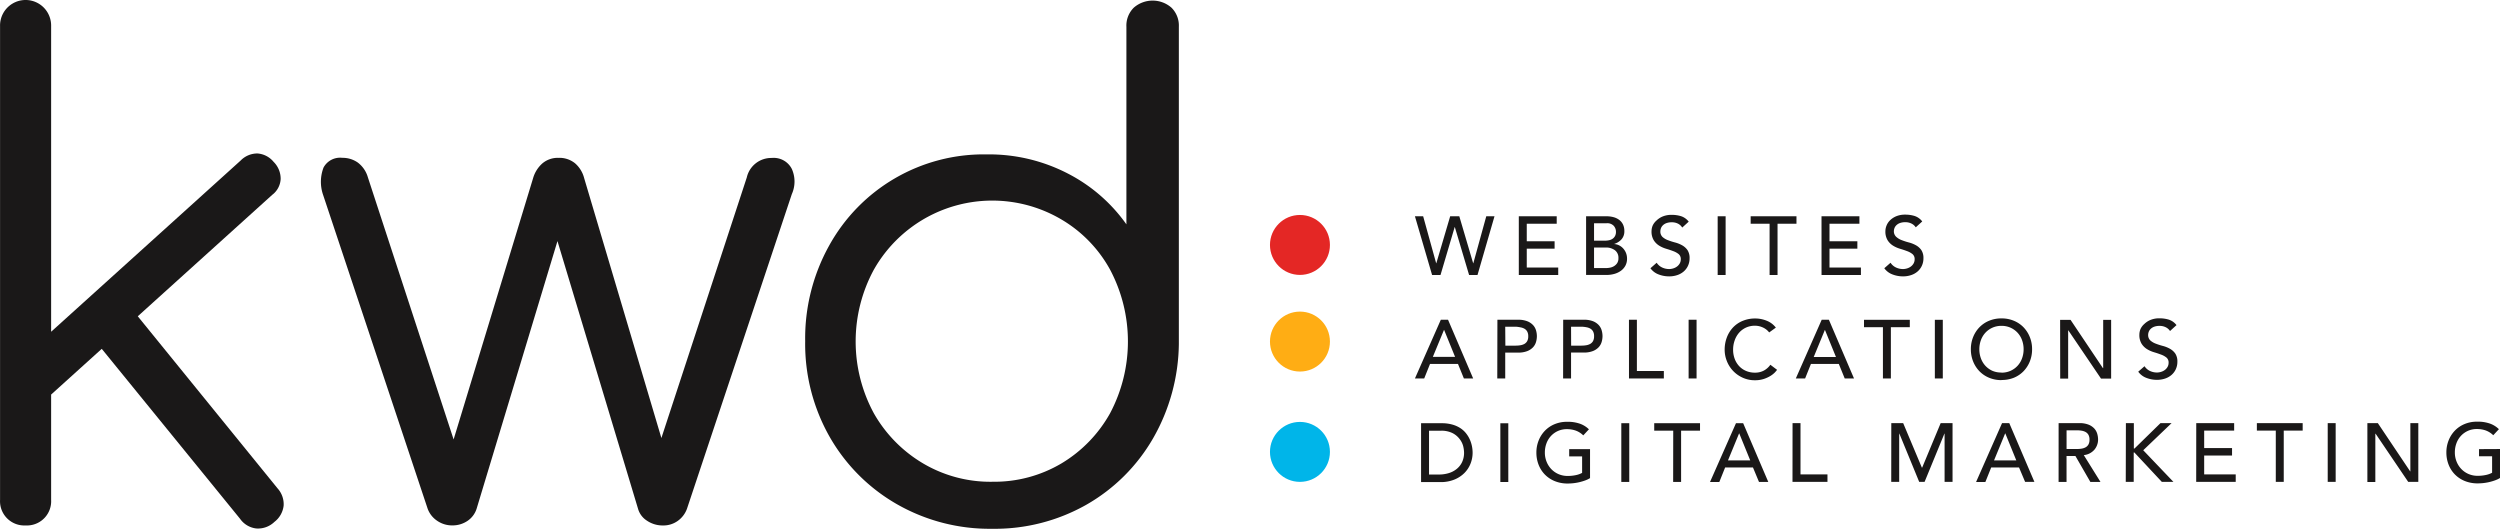
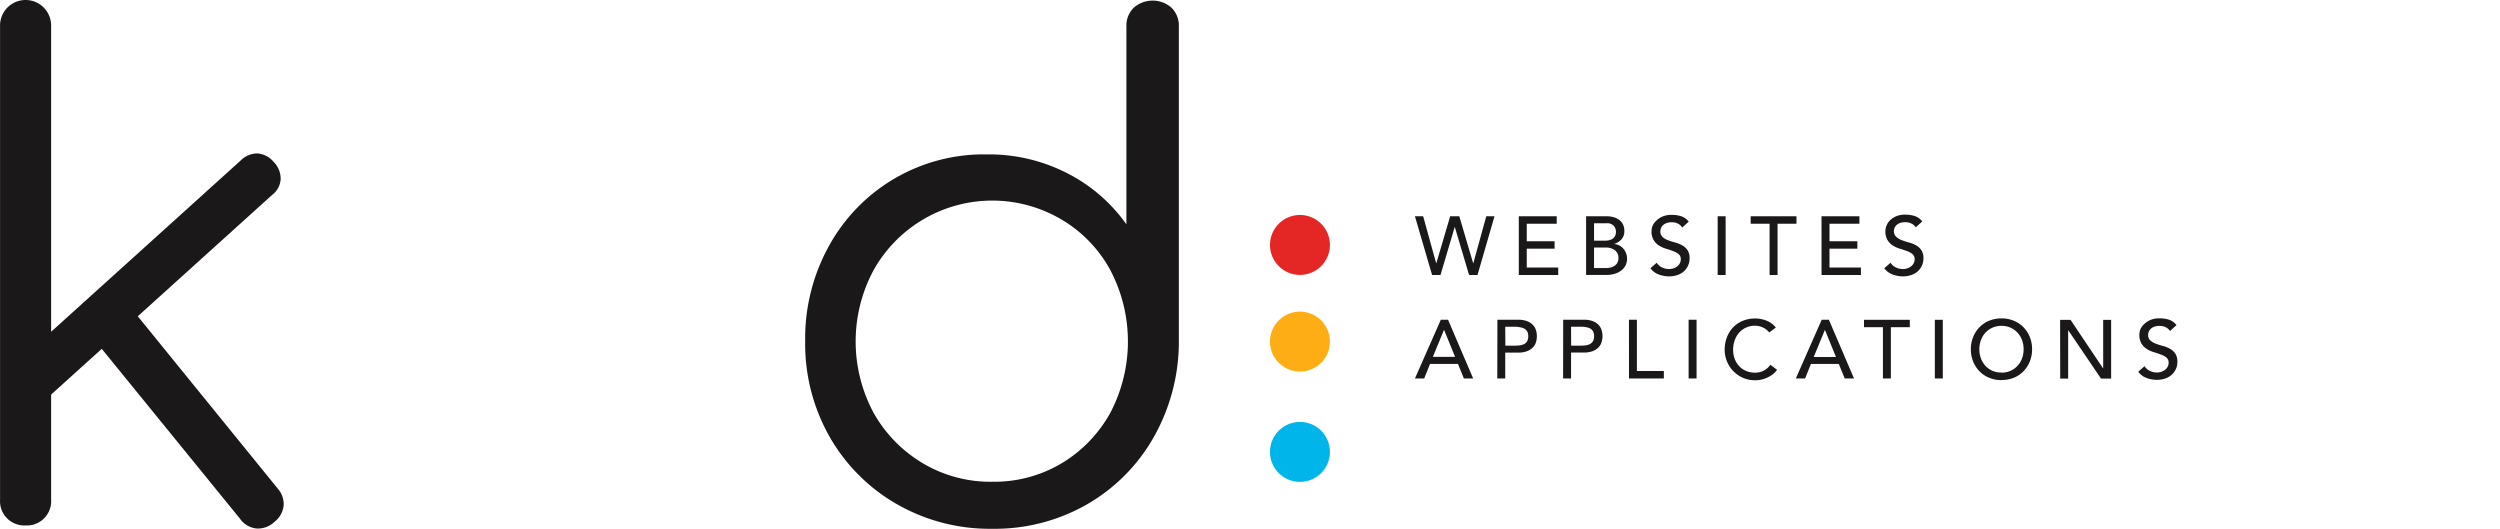
<svg xmlns="http://www.w3.org/2000/svg" width="91.144" height="19.279" viewBox="0 0 91.144 19.279">
  <g id="Group_17" data-name="Group 17" transform="translate(-116.737 -223.153)">
    <g id="WEBSITES_APPLICATIONS_DIGITAL_MARKETING" data-name="WEBSITES APPLICATIONS DIGITAL MARKETING" transform="translate(168.322 230.984)" style="isolation: isolate">
      <path id="Path_761" data-name="Path 761" d="M.008-5.754h.3L.782-4.042H.788l.505-1.712h.333l.505,1.712h.006l.472-1.712h.3L2.289-3.612H1.983L1.463-5.36H1.457L.94-3.612H.634Zm3.787,0H5.177v.272H4.085v.638H5.1v.272H4.085v.687H5.232v.272H3.795Zm2.453,0h.744a.961.961,0,0,1,.259.033.609.609,0,0,1,.206.1.459.459,0,0,1,.136.166.531.531,0,0,1,.05.237.438.438,0,0,1-.1.3.6.6,0,0,1-.266.171v.006a.452.452,0,0,1,.181.05.5.5,0,0,1,.147.115.551.551,0,0,1,.1.165.557.557,0,0,1,.036.2.534.534,0,0,1-.059.256.551.551,0,0,1-.162.186.751.751,0,0,1-.239.115,1.053,1.053,0,0,1-.293.039H6.248Zm.29.889h.4a.689.689,0,0,0,.154-.017.346.346,0,0,0,.127-.056.284.284,0,0,0,.086-.1.316.316,0,0,0,.032-.148.325.325,0,0,0-.082-.221A.324.324,0,0,0,6.995-5.5H6.538Zm0,1h.426a.882.882,0,0,0,.147-.014.438.438,0,0,0,.15-.054.373.373,0,0,0,.118-.11.317.317,0,0,0,.048-.185A.338.338,0,0,0,7.3-4.515a.538.538,0,0,0-.336-.1H6.538ZM8.822-4.06a.477.477,0,0,0,.2.174.6.6,0,0,0,.253.056.514.514,0,0,0,.148-.023.45.45,0,0,0,.138-.068.371.371,0,0,0,.1-.112A.3.3,0,0,0,9.7-4.187a.231.231,0,0,0-.079-.189.679.679,0,0,0-.2-.109q-.116-.044-.254-.085a1.033,1.033,0,0,1-.254-.113.621.621,0,0,1-.2-.2.608.608,0,0,1-.079-.331.556.556,0,0,1,.041-.2A.556.556,0,0,1,8.816-5.6a.709.709,0,0,1,.225-.147.839.839,0,0,1,.331-.059,1.155,1.155,0,0,1,.336.048.577.577,0,0,1,.281.2l-.236.215A.392.392,0,0,0,9.6-5.484a.488.488,0,0,0-.227-.051.55.55,0,0,0-.2.032.361.361,0,0,0-.129.082.289.289,0,0,0-.068.107.329.329,0,0,0-.02.106A.27.27,0,0,0,9.034-5a.611.611,0,0,0,.2.118,2.355,2.355,0,0,0,.254.082,1.087,1.087,0,0,1,.254.1.591.591,0,0,1,.2.175.516.516,0,0,1,.079.3.64.64,0,0,1-.059.278.618.618,0,0,1-.159.209.7.7,0,0,1-.236.13.912.912,0,0,1-.29.045,1.056,1.056,0,0,1-.39-.073.642.642,0,0,1-.293-.224Zm2.223-1.694h.29v2.141h-.29Zm1.893.272h-.69v-.272h1.67v.272h-.69v1.869h-.29Zm1.893-.272h1.382v.272H15.122v.638h1.016v.272H15.122v.687h1.146v.272H14.832ZM17.348-4.06a.477.477,0,0,0,.2.174.6.6,0,0,0,.253.056.514.514,0,0,0,.148-.023.45.45,0,0,0,.138-.068.371.371,0,0,0,.1-.112.3.3,0,0,0,.039-.154.231.231,0,0,0-.079-.189.679.679,0,0,0-.2-.109q-.116-.044-.254-.085a1.033,1.033,0,0,1-.254-.113.621.621,0,0,1-.2-.2.608.608,0,0,1-.079-.331.556.556,0,0,1,.041-.2.556.556,0,0,1,.129-.194.709.709,0,0,1,.225-.147.839.839,0,0,1,.331-.059,1.155,1.155,0,0,1,.336.048.577.577,0,0,1,.281.2l-.236.215a.392.392,0,0,0-.154-.136.488.488,0,0,0-.227-.051.55.55,0,0,0-.2.032.361.361,0,0,0-.129.082.289.289,0,0,0-.068.107.329.329,0,0,0-.02.106A.27.27,0,0,0,17.56-5a.611.611,0,0,0,.2.118,2.355,2.355,0,0,0,.254.082,1.087,1.087,0,0,1,.254.1.591.591,0,0,1,.2.175.516.516,0,0,1,.079.3.64.64,0,0,1-.059.278.618.618,0,0,1-.159.209.7.7,0,0,1-.236.13.912.912,0,0,1-.29.045,1.056,1.056,0,0,1-.39-.073.642.642,0,0,1-.293-.224Z" transform="translate(-0.008 5.808)" fill="#1a1818" />
      <path id="Path_760" data-name="Path 760" d="M.952-5.754h.263l.916,2.141H1.793l-.215-.529H.558l-.212.529H.008ZM1.472-4.4l-.4-.983H1.067L.661-4.4ZM3.015-5.754h.753a.88.88,0,0,1,.339.056.576.576,0,0,1,.21.142.484.484,0,0,1,.107.194.763.763,0,0,1,.03.207.763.763,0,0,1-.03.207.484.484,0,0,1-.107.194.576.576,0,0,1-.21.142.881.881,0,0,1-.339.056H3.3v.944h-.29Zm.29.944h.381a1.038,1.038,0,0,0,.168-.014A.451.451,0,0,0,4-4.873a.273.273,0,0,0,.1-.1.351.351,0,0,0,.039-.177.351.351,0,0,0-.039-.177.273.273,0,0,0-.1-.1.451.451,0,0,0-.148-.05A1.038,1.038,0,0,0,3.686-5.5H3.3Zm2.108-.944h.753A.88.88,0,0,1,6.5-5.7a.576.576,0,0,1,.21.142.484.484,0,0,1,.107.194.763.763,0,0,1,.03.207.763.763,0,0,1-.03.207.484.484,0,0,1-.107.194.576.576,0,0,1-.21.142.881.881,0,0,1-.339.056H5.7v.944h-.29Zm.29.944h.381a1.038,1.038,0,0,0,.168-.014.451.451,0,0,0,.148-.05.273.273,0,0,0,.1-.1.351.351,0,0,0,.039-.177A.351.351,0,0,0,6.5-5.332a.273.273,0,0,0-.1-.1.451.451,0,0,0-.148-.05A1.038,1.038,0,0,0,6.085-5.5H5.7Zm2.108-.944H8.1v1.869h.983v.272H7.812Zm2.175,0h.29v2.141h-.29Zm2.937.463a.6.6,0,0,0-.23-.181.685.685,0,0,0-.287-.064.771.771,0,0,0-.328.068.756.756,0,0,0-.251.186A.849.849,0,0,0,11.665-5a.992.992,0,0,0-.057.34.939.939,0,0,0,.054.321.8.8,0,0,0,.157.266.737.737,0,0,0,.251.181.811.811,0,0,0,.336.067.667.667,0,0,0,.324-.076.694.694,0,0,0,.236-.212l.245.185a.98.98,0,0,1-.085.1.852.852,0,0,1-.16.124,1.138,1.138,0,0,1-.24.109,1.028,1.028,0,0,1-.325.047,1.057,1.057,0,0,1-.458-.1,1.108,1.108,0,0,1-.348-.254,1.109,1.109,0,0,1-.219-.355,1.116,1.116,0,0,1-.076-.4,1.255,1.255,0,0,1,.082-.458,1.084,1.084,0,0,1,.228-.363,1.021,1.021,0,0,1,.352-.237,1.181,1.181,0,0,1,.454-.085,1.111,1.111,0,0,1,.416.082.776.776,0,0,1,.334.251Zm1.915-.463H15.1l.916,2.141h-.339l-.215-.529H14.445l-.212.529h-.339Zm.52,1.358-.4-.983h-.006l-.405.983ZM17.07-5.481h-.69v-.272h1.67v.272h-.69v1.869h-.29Zm1.893-.272h.29v2.141h-.29Zm2.429,2.2a1.154,1.154,0,0,1-.451-.086,1.05,1.05,0,0,1-.352-.237,1.1,1.1,0,0,1-.23-.357,1.175,1.175,0,0,1-.083-.445,1.175,1.175,0,0,1,.083-.445,1.1,1.1,0,0,1,.23-.357,1.05,1.05,0,0,1,.352-.237,1.154,1.154,0,0,1,.451-.086,1.154,1.154,0,0,1,.451.086,1.05,1.05,0,0,1,.352.237,1.1,1.1,0,0,1,.23.357,1.175,1.175,0,0,1,.083.445,1.175,1.175,0,0,1-.083.445,1.1,1.1,0,0,1-.23.357,1.05,1.05,0,0,1-.352.237A1.154,1.154,0,0,1,21.392-3.558Zm0-.272a.788.788,0,0,0,.333-.068.788.788,0,0,0,.254-.183.807.807,0,0,0,.163-.271.949.949,0,0,0,.057-.331.949.949,0,0,0-.057-.331.807.807,0,0,0-.163-.271.788.788,0,0,0-.254-.183.788.788,0,0,0-.333-.068.788.788,0,0,0-.333.068.788.788,0,0,0-.254.183.807.807,0,0,0-.163.271.949.949,0,0,0-.057.331.949.949,0,0,0,.057.331.807.807,0,0,0,.163.271.788.788,0,0,0,.254.183A.788.788,0,0,0,21.392-3.83Zm2.138-1.924h.381l1.18,1.76H25.1v-1.76h.29v2.141h-.369l-1.192-1.76h-.006v1.76h-.29ZM26.607-4.06a.477.477,0,0,0,.2.174.6.6,0,0,0,.253.056.514.514,0,0,0,.148-.023.45.45,0,0,0,.138-.068.371.371,0,0,0,.1-.112.3.3,0,0,0,.039-.154.231.231,0,0,0-.079-.189.679.679,0,0,0-.2-.109q-.116-.044-.254-.085a1.033,1.033,0,0,1-.254-.113.621.621,0,0,1-.2-.2.608.608,0,0,1-.079-.331.556.556,0,0,1,.041-.2A.556.556,0,0,1,26.6-5.6a.709.709,0,0,1,.225-.147.839.839,0,0,1,.331-.059,1.155,1.155,0,0,1,.336.048.577.577,0,0,1,.281.2l-.236.215a.391.391,0,0,0-.154-.136.488.488,0,0,0-.227-.051.55.55,0,0,0-.2.032.361.361,0,0,0-.129.082.289.289,0,0,0-.068.107.329.329,0,0,0-.02.106A.27.27,0,0,0,26.818-5a.611.611,0,0,0,.2.118,2.355,2.355,0,0,0,.254.082,1.087,1.087,0,0,1,.254.1.591.591,0,0,1,.2.175.516.516,0,0,1,.079.3.64.64,0,0,1-.059.278.618.618,0,0,1-.159.209.7.7,0,0,1-.236.13.912.912,0,0,1-.29.045,1.056,1.056,0,0,1-.39-.073.642.642,0,0,1-.293-.224Z" transform="translate(-0.008 9.58)" fill="#1a1818" />
-       <path id="Path_759" data-name="Path 759" d="M.6-5.754h.747a1.385,1.385,0,0,1,.4.051,1.059,1.059,0,0,1,.3.138.872.872,0,0,1,.209.2,1.06,1.06,0,0,1,.132.23,1.161,1.161,0,0,1,.07.236,1.239,1.239,0,0,1,.021.218,1.076,1.076,0,0,1-.076.4,1,1,0,0,1-.224.342,1.1,1.1,0,0,1-.367.24,1.317,1.317,0,0,1-.507.091H.6ZM.89-3.884h.366a1.2,1.2,0,0,0,.349-.05.846.846,0,0,0,.289-.15.717.717,0,0,0,.2-.25.792.792,0,0,0,.073-.349,1.042,1.042,0,0,0-.033-.24A.72.72,0,0,0,2-5.185a.744.744,0,0,0-.256-.21.906.906,0,0,0-.423-.086H.89Zm2.6-1.869h.29v2.141h-.29Zm3.27.944v1.056a.976.976,0,0,1-.178.085,1.9,1.9,0,0,1-.207.062,1.756,1.756,0,0,1-.218.038,1.908,1.908,0,0,1-.207.012,1.23,1.23,0,0,1-.485-.091,1.065,1.065,0,0,1-.36-.245,1.056,1.056,0,0,1-.224-.358,1.209,1.209,0,0,1-.077-.431,1.175,1.175,0,0,1,.083-.445,1.1,1.1,0,0,1,.23-.357,1.05,1.05,0,0,1,.352-.237,1.154,1.154,0,0,1,.451-.086,1.334,1.334,0,0,1,.484.074.89.89,0,0,1,.315.2l-.206.221a.761.761,0,0,0-.281-.177.97.97,0,0,0-.312-.05.788.788,0,0,0-.333.068.788.788,0,0,0-.254.183.807.807,0,0,0-.163.271.949.949,0,0,0-.057.331.885.885,0,0,0,.064.337.836.836,0,0,0,.175.271.81.81,0,0,0,.263.18.826.826,0,0,0,.33.065,1.426,1.426,0,0,0,.292-.029.818.818,0,0,0,.234-.083v-.6H6V-4.81ZM7.9-5.754h.29v2.141H7.9Zm1.893.272H9.1v-.272h1.67v.272h-.69v1.869h-.29Zm2.287-.272h.263l.916,2.141h-.339L12.7-4.141H11.685l-.212.529h-.339ZM12.6-4.4l-.4-.983h-.006l-.405.983Zm1.543-1.358h.29v1.869h.983v.272H14.141Zm3.6,0h.433l.681,1.621h.012l.674-1.621h.433v2.141h-.29v-1.76h-.006l-.723,1.76H18.76l-.723-1.76h-.006v1.76h-.29Zm4.038,0h.263l.916,2.141h-.339L22.4-4.141H21.385l-.212.529h-.339ZM22.3-4.4l-.4-.983h-.006l-.405.983Zm1.543-1.358h.753a.88.88,0,0,1,.339.056.576.576,0,0,1,.21.142.484.484,0,0,1,.107.194.763.763,0,0,1,.03.207.552.552,0,0,1-.036.2.56.56,0,0,1-.1.172.6.6,0,0,1-.166.13.579.579,0,0,1-.219.065l.608.977H25l-.544-.944h-.324v.944h-.29Zm.29.944h.381a1.038,1.038,0,0,0,.168-.014.451.451,0,0,0,.148-.05.273.273,0,0,0,.1-.1.351.351,0,0,0,.039-.177.351.351,0,0,0-.039-.177.273.273,0,0,0-.1-.1.451.451,0,0,0-.148-.05,1.038,1.038,0,0,0-.168-.014h-.381Zm2.163-.944h.29v.926h.024l.947-.926h.405l-1.034.989,1.1,1.152h-.423l-1-1.071h-.024v1.071h-.29Zm2.565,0h1.382v.272H29.15v.638h1.016v.272H29.15v.687H30.3v.272H28.859Zm2.9.272h-.69v-.272h1.67v.272h-.69v1.869h-.29Zm1.893-.272h.29v2.141h-.29Zm1.446,0h.381l1.18,1.76h.006v-1.76h.29v2.141h-.369L35.4-5.372H35.39v1.76H35.1Zm4.836.944v1.056a.976.976,0,0,1-.178.085,1.9,1.9,0,0,1-.207.062,1.756,1.756,0,0,1-.218.038,1.908,1.908,0,0,1-.207.012,1.23,1.23,0,0,1-.485-.091,1.065,1.065,0,0,1-.36-.245,1.055,1.055,0,0,1-.224-.358,1.209,1.209,0,0,1-.077-.431,1.175,1.175,0,0,1,.083-.445,1.1,1.1,0,0,1,.23-.357,1.05,1.05,0,0,1,.352-.237,1.154,1.154,0,0,1,.451-.086,1.334,1.334,0,0,1,.484.074.89.89,0,0,1,.315.2l-.206.221a.761.761,0,0,0-.281-.177.97.97,0,0,0-.312-.05.788.788,0,0,0-.333.068.788.788,0,0,0-.254.183.807.807,0,0,0-.163.271.949.949,0,0,0-.057.331.885.885,0,0,0,.064.337.836.836,0,0,0,.175.271.81.81,0,0,0,.263.18.826.826,0,0,0,.33.065,1.426,1.426,0,0,0,.292-.029.818.818,0,0,0,.234-.083v-.6H39.17V-4.81Z" transform="translate(-0.376 13.353)" fill="#1a1818" />
    </g>
    <g id="Group_11" data-name="Group 11" transform="translate(116.737 223.153)">
      <path id="Path_88" data-name="Path 88" d="M117.67,242.309a.884.884,0,0,1-.931-.833.9.9,0,0,1,0-.1V224.105a.931.931,0,0,1,1.862-.042c0,.014,0,.028,0,.042v17.273a.883.883,0,0,1-.832.931.9.9,0,0,1-.1,0Zm.613-4.484-1.151-1.25,8.379-7.57a.85.85,0,0,1,.613-.257.84.84,0,0,1,.588.306.865.865,0,0,1,.257.625.77.77,0,0,1-.306.576Zm8.452,4.361a.86.86,0,0,1-.66.233.84.84,0,0,1-.588-.355l-5.465-6.715,1.323-1.176,5.513,6.787a.859.859,0,0,1,.22.625.87.87,0,0,1-.343.6Z" transform="translate(-116.737 -223.153)" fill="#1a1818" />
      <path id="Path_89" data-name="Path 89" d="M205.319,242.469a6.81,6.81,0,0,1-3.479-.9,6.588,6.588,0,0,1-2.438-2.438,6.855,6.855,0,0,1-.9-3.5,6.96,6.96,0,0,1,.87-3.479,6.435,6.435,0,0,1,5.745-3.332,6.254,6.254,0,0,1,2.965.7,5.942,5.942,0,0,1,2.131,1.85v-7.2a.919.919,0,0,1,.27-.7,1.043,1.043,0,0,1,1.372,0,.92.92,0,0,1,.27.7v11.564a7.07,7.07,0,0,1-.943,3.443,6.552,6.552,0,0,1-2.425,2.413A6.771,6.771,0,0,1,205.319,242.469Zm0-1.715a4.8,4.8,0,0,0,2.536-.674,4.913,4.913,0,0,0,1.764-1.825,5.593,5.593,0,0,0,0-5.231,4.8,4.8,0,0,0-1.764-1.825,4.96,4.96,0,0,0-6.8,1.738l-.051.088a5.5,5.5,0,0,0,0,5.231,4.973,4.973,0,0,0,1.788,1.825,4.826,4.826,0,0,0,2.523.674Z" transform="translate(-169.147 -223.191)" fill="#1a1818" />
    </g>
    <g id="Group_12" data-name="Group 12" transform="translate(128.437 228.902)">
-       <path id="Path_90" data-name="Path 90" d="M154.122,252.571a.956.956,0,0,1-.566-.172.9.9,0,0,1-.343-.44l-3.82-11.466a1.457,1.457,0,0,1,.025-.968.685.685,0,0,1,.685-.355.96.96,0,0,1,.564.172,1.028,1.028,0,0,1,.368.539l3.406,10.413H153.9l3.16-10.388a1.141,1.141,0,0,1,.33-.527.869.869,0,0,1,.6-.208.9.9,0,0,1,.6.2,1.069,1.069,0,0,1,.33.539l3.014,10.143h-.417l3.332-10.167a.914.914,0,0,1,.907-.711.74.74,0,0,1,.735.4,1.122,1.122,0,0,1,0,.918L162.67,251.96a.93.93,0,0,1-.33.441.9.9,0,0,1-.551.172,1.014,1.014,0,0,1-.576-.172.76.76,0,0,1-.33-.441L157.8,241.718h.294L155,251.96a.839.839,0,0,1-.343.453A.967.967,0,0,1,154.122,252.571Z" transform="translate(-149.323 -239.165)" fill="#1a1818" />
-     </g>
+       </g>
    <circle id="Ellipse_59" data-name="Ellipse 59" cx="1.093" cy="1.093" r="1.093" transform="translate(163.037 230.99)" fill="#e42725" />
    <circle id="Ellipse_60" data-name="Ellipse 60" cx="1.093" cy="1.093" r="1.093" transform="translate(163.037 234.513)" fill="#ffad14" />
    <circle id="Ellipse_61" data-name="Ellipse 61" cx="1.093" cy="1.093" r="1.093" transform="translate(163.037 238.535)" fill="#00b5e9" />
  </g>
</svg>